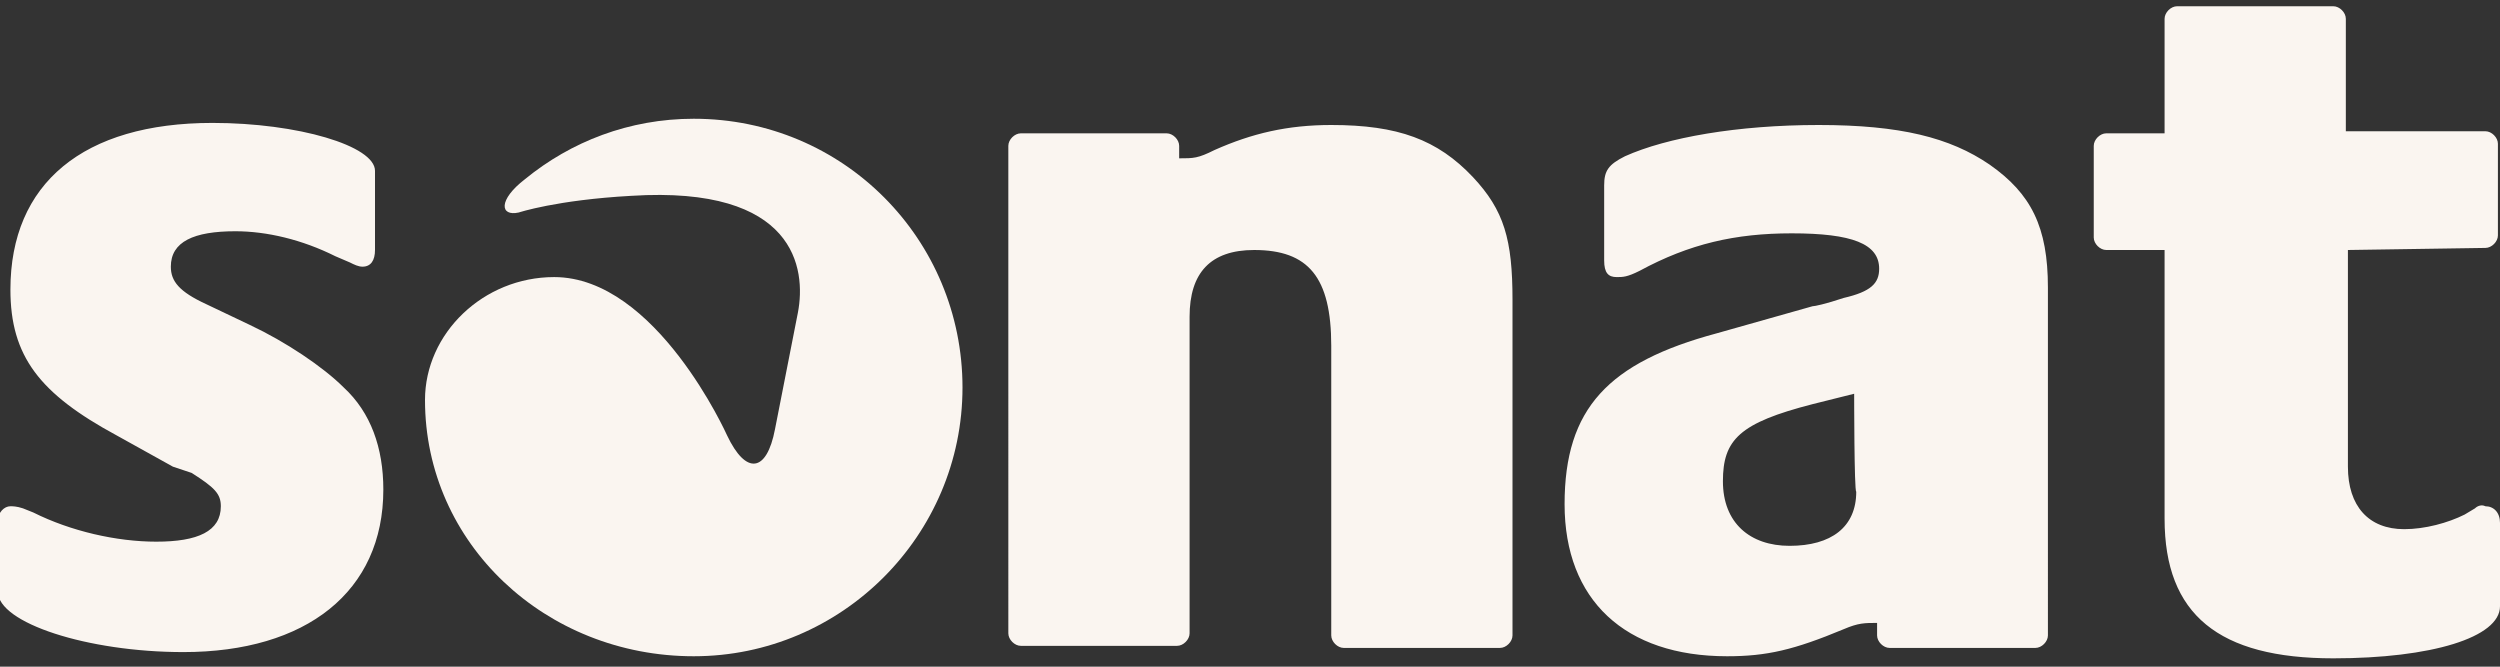
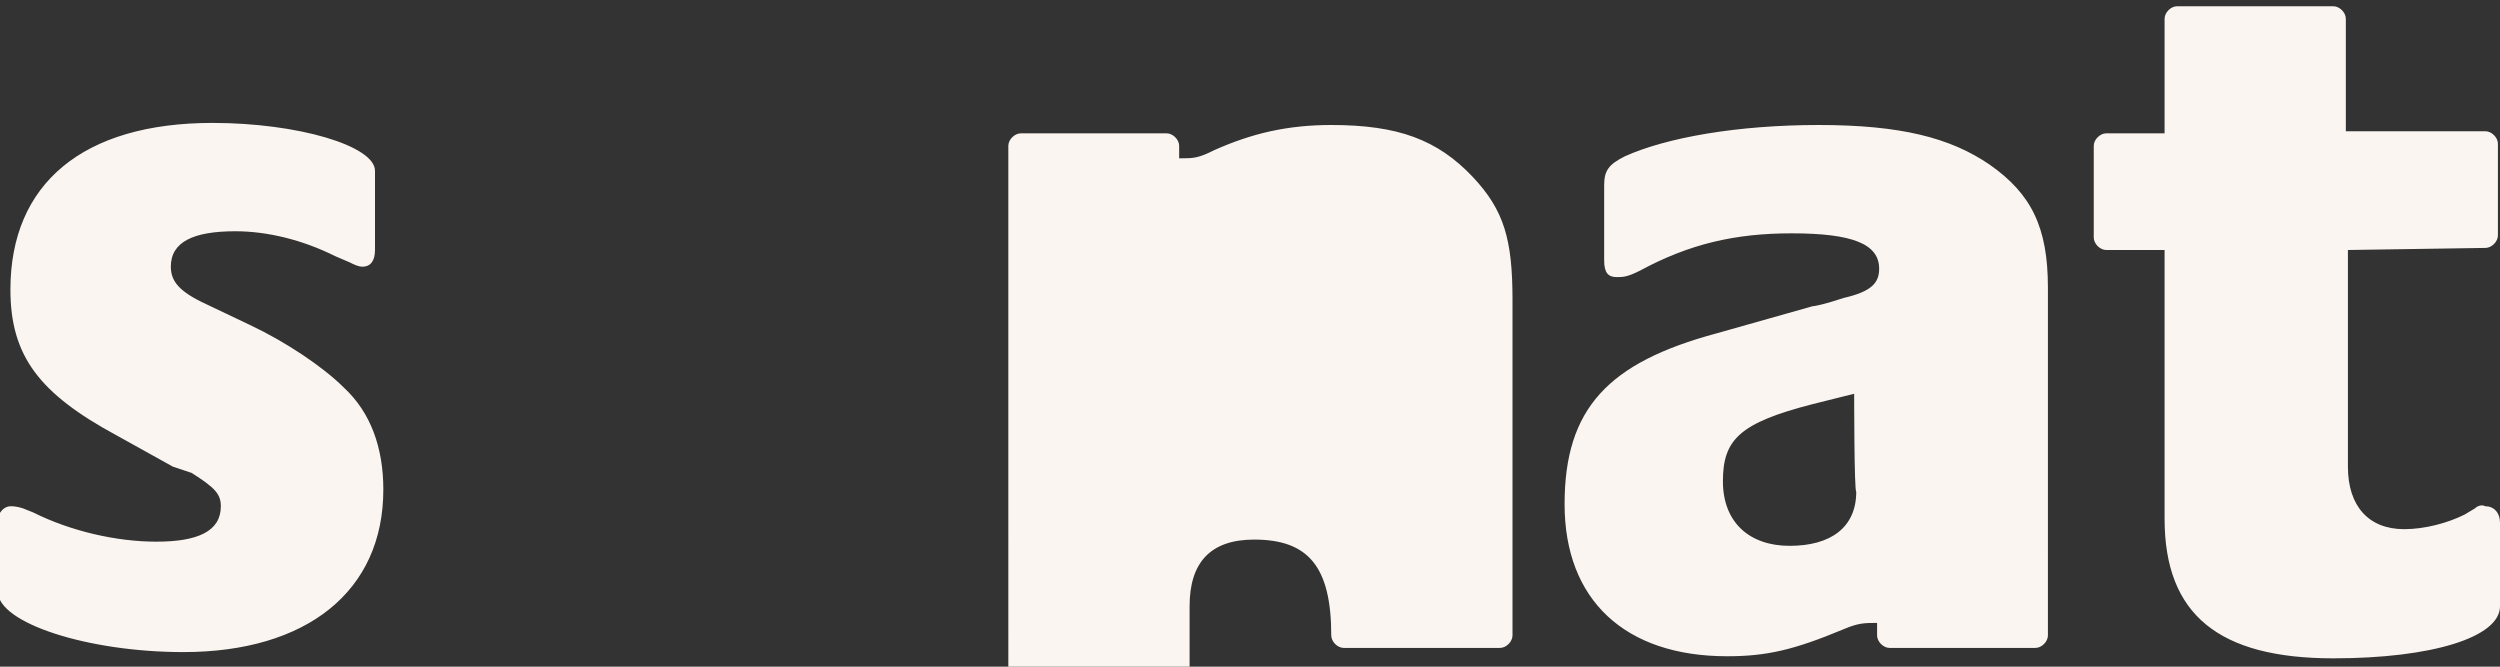
<svg xmlns="http://www.w3.org/2000/svg" id="Layer_1" viewBox="0 0 120 32">
  <rect x="0" y="0" width="120" height="32" fill="#333333" stroke="none" />
  <defs>
    <style>.cls-1{fill:#faf5f0;fill-rule:evenodd;}</style>
  </defs>
-   <path class="cls-1" d="M25.2,8.6c2.2-1.8,5-2.9,8.1-2.9,7.2,0,12.9,5.8,12.9,12.9s-5.8,12.9-12.9,12.9-12.9-5.4-12.9-12.3c0-3.2,2.8-5.9,6.2-5.9,4.9,0,8.3,7.6,8.3,7.6,.9,1.9,1.9,1.8,2.3-.3l1.1-5.6c.4-2.1-.1-6.1-8-5.6-3.6,.2-5.4,.8-5.4,.8-.9,.2-1-.6,.3-1.6" />
-   <path class="cls-1" d="M8.3,22.4l-2.7-1.5C1.9,18.9,.5,17.1,.5,13.9,.5,8.8,4,5.9,10.2,5.9c4.1,0,7.8,1.1,7.8,2.3v3.8c0,.5-.2,.8-.6,.8-.2,0-.4-.1-.6-.2l-.7-.3c-1.6-.8-3.3-1.2-4.8-1.2-2,0-3.1,.5-3.1,1.7,0,.7,.4,1.2,1.7,1.8l2.1,1c1.7,.8,3.5,2,4.5,3,1.3,1.2,1.9,2.9,1.9,4.9,0,4.9-3.7,7.8-9.6,7.8C4.2,31.3-.1,29.9-.1,28.4v-3.4c0-.4,.3-.7,.6-.7,.1,0,.3,0,.6,.1l.5,.2c1.8,.9,4,1.4,5.9,1.4,2,0,3.1-.5,3.1-1.7,0-.6-.3-.9-1.4-1.6M56.6,7.6h0c.7,0,.9,0,1.7-.4,1.8-.8,3.5-1.2,5.6-1.2,3.2,0,5.1,.7,6.8,2.5,1.5,1.6,1.9,3,1.9,5.9V30.5c0,.3-.3,.6-.6,.6h-7.5c-.3,0-.6-.3-.6-.6v-13.9c0-3.3-1.1-4.6-3.7-4.6-2.1,0-3.1,1.1-3.1,3.2v15.2c0,.3-.3,.6-.6,.6h-7.5c-.3,0-.6-.3-.6-.6V7c0-.3,.3-.6,.6-.6h7c.3,0,.6,.3,.6,.6m32.4,11.9l-2,.5c-3.5,.9-4.3,1.7-4.3,3.7s1.3,3.1,3.2,3.1c2,0,3.2-.9,3.2-2.6-.1,0-.1-4.7-.1-4.7Zm1.1,11h0c-.6,0-.9,0-1.6,.3-2.4,1-3.7,1.3-5.6,1.3-4.9,0-7.8-2.7-7.8-7.3s2.1-6.8,7.3-8.2l4.6-1.3c.1,0,.6-.1,1.5-.4,1.3-.3,1.7-.7,1.7-1.4,0-1.2-1.3-1.7-4.2-1.7-2.7,0-4.9,.5-7.3,1.8-.6,.3-.8,.3-1.1,.3-.4,0-.6-.2-.6-.8v-3.6c0-.7,.2-1,1-1.4,2-.9,5.4-1.5,9.3-1.5s6.3,.6,8.2,1.9c2,1.4,2.8,3,2.8,5.9V30.5c0,.3-.3,.6-.6,.6h-7c-.3,0-.6-.3-.6-.6v-.6h0Zm22.6-17.9v10.4c0,1.9,1,3,2.7,3,1,0,2.1-.3,2.9-.7l.5-.3c.1-.1,.3-.2,.5-.1,.4,0,.7,.3,.7,.8v4c0,1.5-3.3,2.5-8,2.5-5.5,0-8.1-2.1-8.1-6.7V12h-2.8c-.3,0-.6-.3-.6-.6V7c0-.3,.3-.6,.6-.6h2.8V.9c0-.3,.3-.6,.6-.6h7.5c.3,0,.6,.3,.6,.6V6.3h6.7c.3,0,.6,.3,.6,.6v4.4c0,.3-.3,.6-.6,.6" />
+   <path class="cls-1" d="M8.3,22.4l-2.7-1.5C1.9,18.9,.5,17.1,.5,13.9,.5,8.8,4,5.9,10.2,5.9c4.1,0,7.8,1.1,7.8,2.3v3.8c0,.5-.2,.8-.6,.8-.2,0-.4-.1-.6-.2l-.7-.3c-1.6-.8-3.3-1.2-4.8-1.2-2,0-3.1,.5-3.1,1.7,0,.7,.4,1.2,1.7,1.8l2.1,1c1.7,.8,3.5,2,4.5,3,1.3,1.2,1.9,2.9,1.9,4.9,0,4.9-3.7,7.8-9.6,7.8C4.2,31.3-.1,29.9-.1,28.4v-3.4c0-.4,.3-.7,.6-.7,.1,0,.3,0,.6,.1l.5,.2c1.8,.9,4,1.4,5.9,1.4,2,0,3.1-.5,3.1-1.7,0-.6-.3-.9-1.4-1.6M56.6,7.6h0c.7,0,.9,0,1.7-.4,1.8-.8,3.5-1.2,5.6-1.2,3.2,0,5.1,.7,6.8,2.5,1.5,1.6,1.9,3,1.9,5.9V30.5c0,.3-.3,.6-.6,.6h-7.5c-.3,0-.6-.3-.6-.6c0-3.3-1.1-4.6-3.7-4.6-2.1,0-3.1,1.1-3.1,3.2v15.2c0,.3-.3,.6-.6,.6h-7.5c-.3,0-.6-.3-.6-.6V7c0-.3,.3-.6,.6-.6h7c.3,0,.6,.3,.6,.6m32.4,11.9l-2,.5c-3.5,.9-4.3,1.7-4.3,3.7s1.3,3.1,3.2,3.1c2,0,3.2-.9,3.2-2.6-.1,0-.1-4.7-.1-4.7Zm1.1,11h0c-.6,0-.9,0-1.6,.3-2.4,1-3.7,1.3-5.6,1.3-4.9,0-7.8-2.7-7.8-7.3s2.1-6.8,7.3-8.2l4.6-1.3c.1,0,.6-.1,1.5-.4,1.3-.3,1.7-.7,1.7-1.4,0-1.2-1.3-1.7-4.2-1.7-2.7,0-4.9,.5-7.3,1.8-.6,.3-.8,.3-1.1,.3-.4,0-.6-.2-.6-.8v-3.6c0-.7,.2-1,1-1.4,2-.9,5.4-1.5,9.3-1.5s6.3,.6,8.2,1.9c2,1.4,2.8,3,2.8,5.9V30.5c0,.3-.3,.6-.6,.6h-7c-.3,0-.6-.3-.6-.6v-.6h0Zm22.6-17.9v10.4c0,1.9,1,3,2.7,3,1,0,2.1-.3,2.9-.7l.5-.3c.1-.1,.3-.2,.5-.1,.4,0,.7,.3,.7,.8v4c0,1.5-3.3,2.5-8,2.5-5.5,0-8.1-2.1-8.1-6.7V12h-2.8c-.3,0-.6-.3-.6-.6V7c0-.3,.3-.6,.6-.6h2.8V.9c0-.3,.3-.6,.6-.6h7.5c.3,0,.6,.3,.6,.6V6.3h6.7c.3,0,.6,.3,.6,.6v4.4c0,.3-.3,.6-.6,.6" />
</svg>